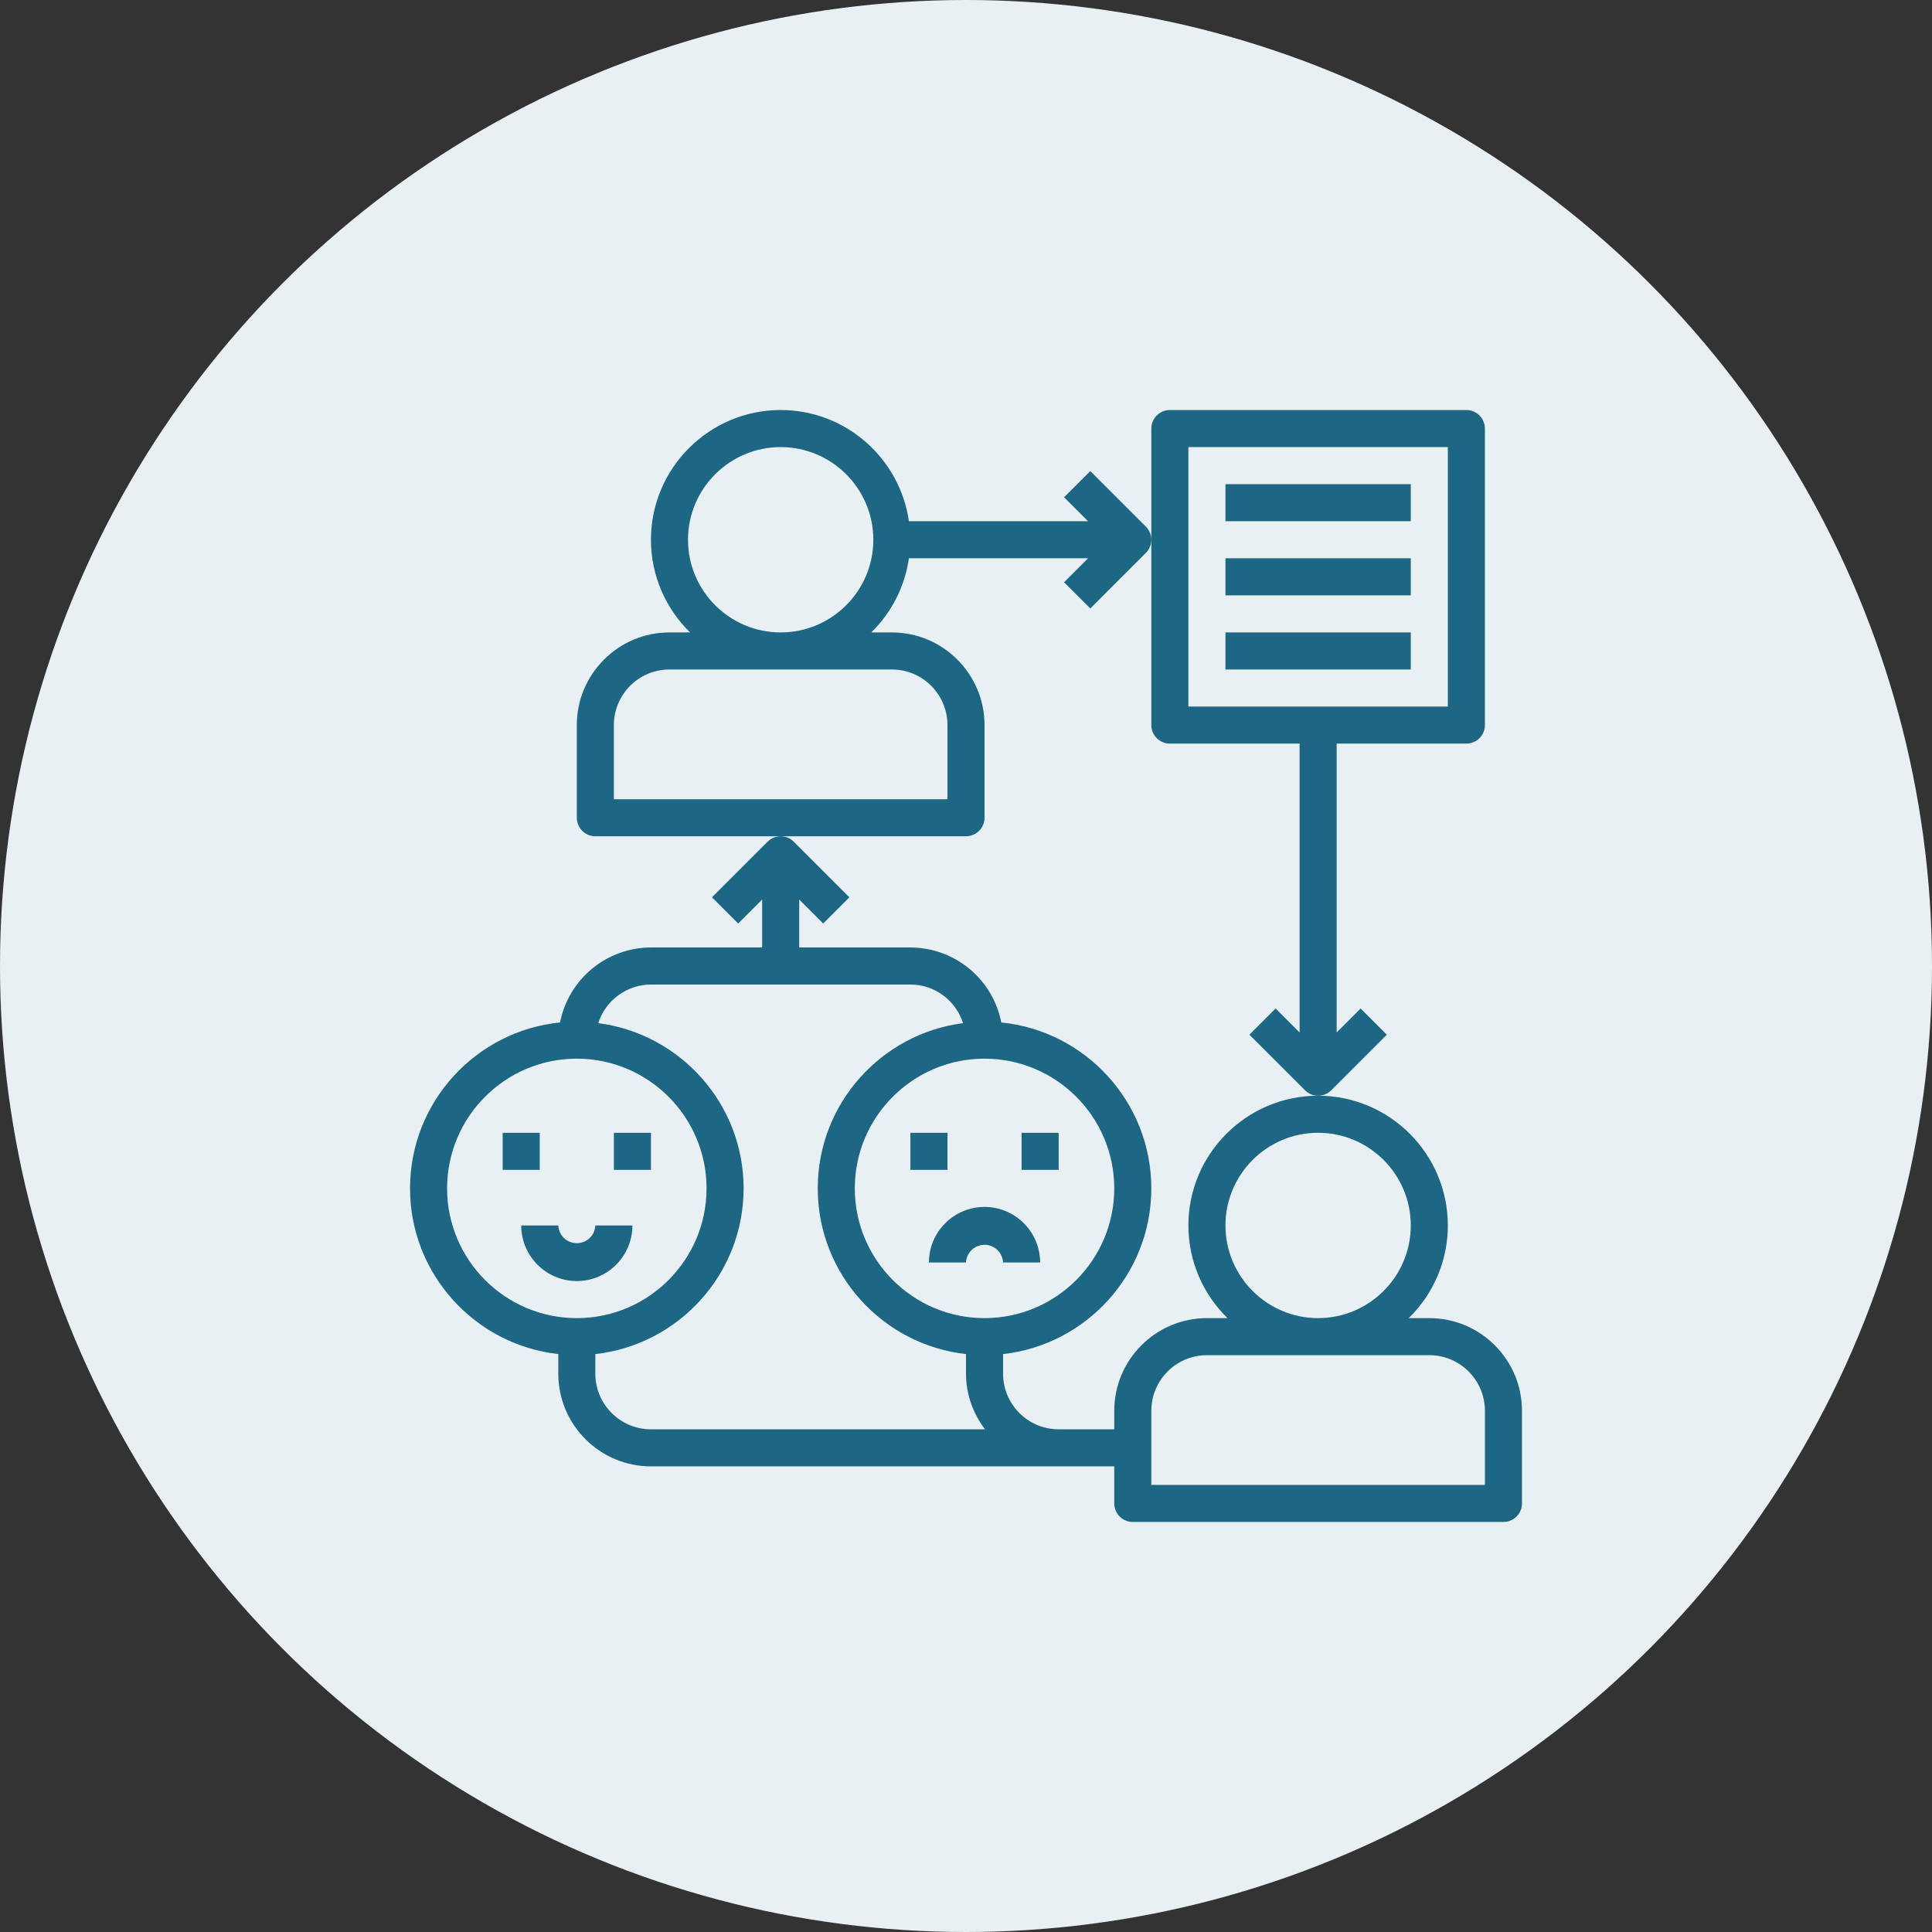
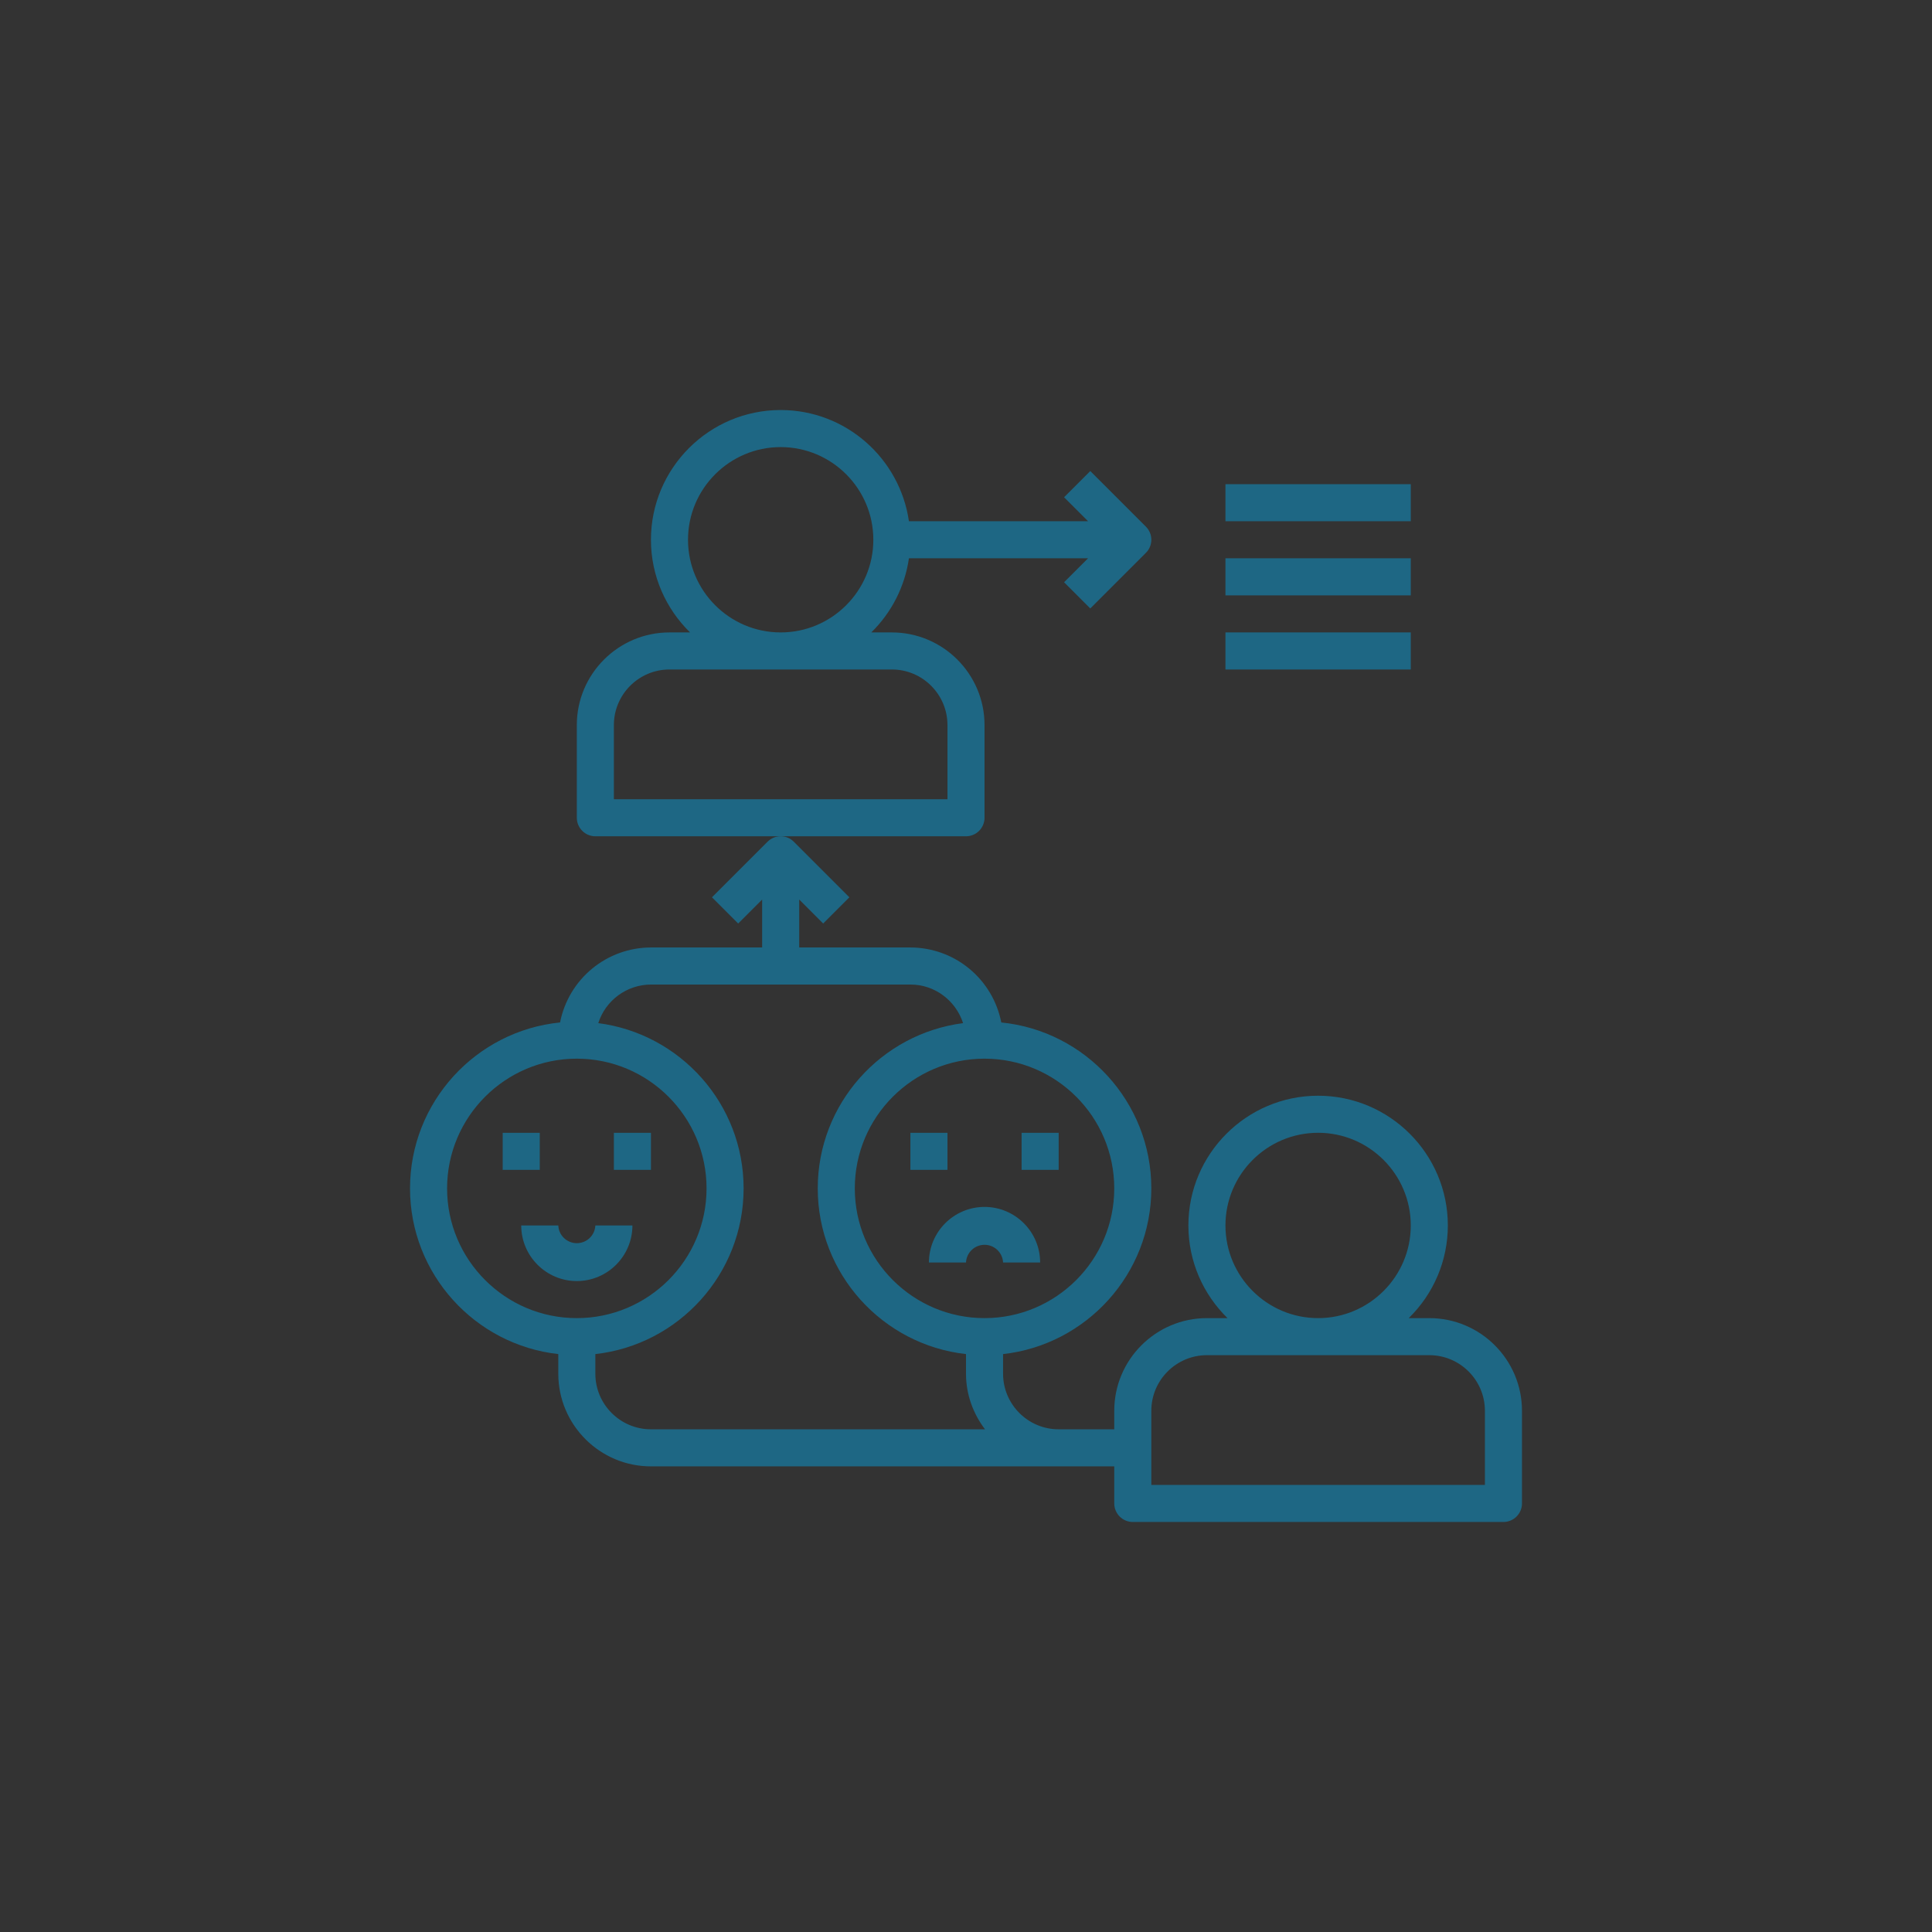
<svg xmlns="http://www.w3.org/2000/svg" width="140" height="140" viewBox="0 0 140 140" fill="none">
  <rect x="0" y="0" width="140" height="140" fill="#333333" stroke="none" />
-   <circle cx="70" cy="70" r="70" fill="#E9F0F3" />
  <path d="M103.573 95.516H102.081C102.978 94.643 103.692 93.599 104.179 92.445C104.666 91.292 104.916 90.053 104.916 88.801C104.916 83.617 100.698 79.4 95.516 79.4C90.333 79.4 86.115 83.617 86.115 88.801C86.115 91.43 87.203 93.807 88.95 95.516H87.458C83.755 95.516 80.743 98.528 80.743 102.23V103.573H76.715C74.493 103.573 72.686 101.766 72.686 99.544V98.122C78.719 97.451 83.429 92.325 83.429 86.115C83.429 79.861 78.654 74.7 72.557 74.091C72.258 72.562 71.438 71.185 70.237 70.194C69.036 69.203 67.528 68.66 65.971 68.657H57.914V65.184L59.65 66.921L61.549 65.022L57.52 60.993C57.396 60.868 57.248 60.769 57.085 60.701C56.922 60.633 56.747 60.598 56.571 60.598C56.394 60.598 56.219 60.633 56.056 60.701C55.894 60.769 55.746 60.868 55.621 60.993L51.592 65.022L53.491 66.921L55.228 65.184V68.657H47.17C45.613 68.66 44.105 69.203 42.904 70.194C41.703 71.185 40.883 72.562 40.584 74.091C34.488 74.7 29.712 79.861 29.712 86.115C29.712 92.325 34.422 97.452 40.456 98.122V99.544C40.456 103.247 43.468 106.259 47.17 106.259H80.743V108.945C80.743 109.301 80.885 109.643 81.137 109.894C81.388 110.146 81.73 110.288 82.086 110.288H108.945C109.301 110.288 109.643 110.146 109.894 109.894C110.146 109.643 110.288 109.301 110.288 108.945V102.23C110.288 98.528 107.276 95.516 103.573 95.516ZM80.743 86.115C80.743 91.299 76.525 95.516 71.343 95.516C66.16 95.516 61.942 91.299 61.942 86.115C61.942 80.931 66.16 76.715 71.343 76.715C76.525 76.715 80.743 80.931 80.743 86.115ZM32.398 86.115C32.398 80.931 36.616 76.715 41.798 76.715C46.981 76.715 51.199 80.931 51.199 86.115C51.199 91.299 46.981 95.516 41.798 95.516C36.616 95.516 32.398 91.299 32.398 86.115ZM43.141 99.544V98.122C49.175 97.451 53.885 92.325 53.885 86.115C53.885 79.979 49.285 74.908 43.354 74.14C43.612 73.33 44.121 72.623 44.807 72.121C45.493 71.618 46.32 71.346 47.17 71.343H65.971C67.761 71.343 69.264 72.523 69.788 74.14C63.856 74.907 59.257 79.979 59.257 86.115C59.257 92.325 63.966 97.452 70 98.122V99.544C70 101.062 70.525 102.448 71.378 103.573H47.17C44.949 103.573 43.141 101.766 43.141 99.544ZM88.801 88.801C88.801 85.099 91.813 82.086 95.516 82.086C99.218 82.086 102.23 85.099 102.23 88.801C102.23 92.503 99.218 95.516 95.516 95.516C91.813 95.516 88.801 92.503 88.801 88.801ZM107.602 107.602H83.429V102.23C83.429 100.009 85.237 98.201 87.458 98.201H103.573C105.794 98.201 107.602 100.009 107.602 102.23V107.602Z" fill="#1E6784" />
  <path d="M71.343 59.257V52.542C71.343 48.84 68.331 45.828 64.628 45.828H63.136C64.611 44.385 65.57 42.498 65.864 40.456H78.844L77.108 42.192L79.007 44.091L83.036 40.062C83.161 39.938 83.26 39.79 83.328 39.627C83.396 39.464 83.43 39.289 83.43 39.113C83.43 38.936 83.396 38.762 83.328 38.599C83.26 38.436 83.161 38.288 83.036 38.163L79.007 34.135L77.108 36.034L78.844 37.77H65.864C65.208 33.221 61.296 29.712 56.571 29.712C51.388 29.712 47.17 33.929 47.17 39.113C47.17 41.742 48.258 44.119 50.005 45.828H48.513C44.811 45.828 41.798 48.84 41.798 52.542V59.257C41.798 59.613 41.94 59.955 42.192 60.206C42.444 60.458 42.785 60.6 43.141 60.6H70C70.356 60.6 70.698 60.458 70.95 60.206C71.201 59.955 71.343 59.613 71.343 59.257ZM49.856 39.113C49.856 35.41 52.868 32.398 56.571 32.398C60.273 32.398 63.285 35.41 63.285 39.113C63.285 42.815 60.273 45.828 56.571 45.828C52.868 45.828 49.856 42.815 49.856 39.113ZM68.657 57.914H44.484V52.542C44.484 50.321 46.292 48.513 48.513 48.513H64.628C66.849 48.513 68.657 50.321 68.657 52.542V57.914ZM36.427 82.087H39.113V84.772H36.427V82.087ZM44.484 82.087H47.17V84.772H44.484V82.087ZM45.827 88.801H43.141C43.126 89.147 42.978 89.473 42.727 89.713C42.477 89.952 42.145 90.085 41.798 90.085C41.452 90.085 41.12 89.952 40.869 89.713C40.619 89.473 40.471 89.147 40.456 88.801H37.77C37.77 91.022 39.577 92.83 41.798 92.83C44.02 92.83 45.827 91.022 45.827 88.801ZM65.971 82.087H68.657V84.772H65.971V82.087ZM74.029 82.087H76.715V84.772H74.029V82.087ZM71.343 87.458C69.122 87.458 67.314 89.266 67.314 91.487H70C70.015 91.141 70.164 90.815 70.414 90.576C70.664 90.336 70.997 90.203 71.343 90.203C71.689 90.203 72.022 90.336 72.272 90.576C72.522 90.815 72.67 91.141 72.686 91.487H75.372C75.372 89.266 73.564 87.458 71.343 87.458ZM88.801 35.084H102.23V37.77H88.801V35.084ZM88.801 40.456H102.23V43.142H88.801V40.456ZM88.801 45.828H102.23V48.513H88.801V45.828Z" fill="#1E6784" />
-   <path d="M84.772 53.885H94.173V74.816L92.436 73.079L90.537 74.978L94.566 79.007C94.691 79.132 94.838 79.232 95.001 79.299C95.164 79.367 95.339 79.402 95.516 79.402C95.692 79.402 95.867 79.367 96.03 79.299C96.193 79.232 96.341 79.132 96.465 79.007L100.494 74.978L98.595 73.079L96.859 74.816V53.885H106.259C106.615 53.885 106.957 53.744 107.209 53.492C107.46 53.24 107.602 52.898 107.602 52.542V31.055C107.602 30.699 107.46 30.358 107.209 30.106C106.957 29.854 106.615 29.712 106.259 29.712H84.772C84.416 29.712 84.074 29.854 83.823 30.106C83.571 30.358 83.429 30.699 83.429 31.055V52.542C83.429 52.898 83.571 53.24 83.823 53.492C84.074 53.744 84.416 53.885 84.772 53.885ZM86.115 32.398H104.916V51.199H86.115V32.398Z" fill="#1E6784" />
</svg>